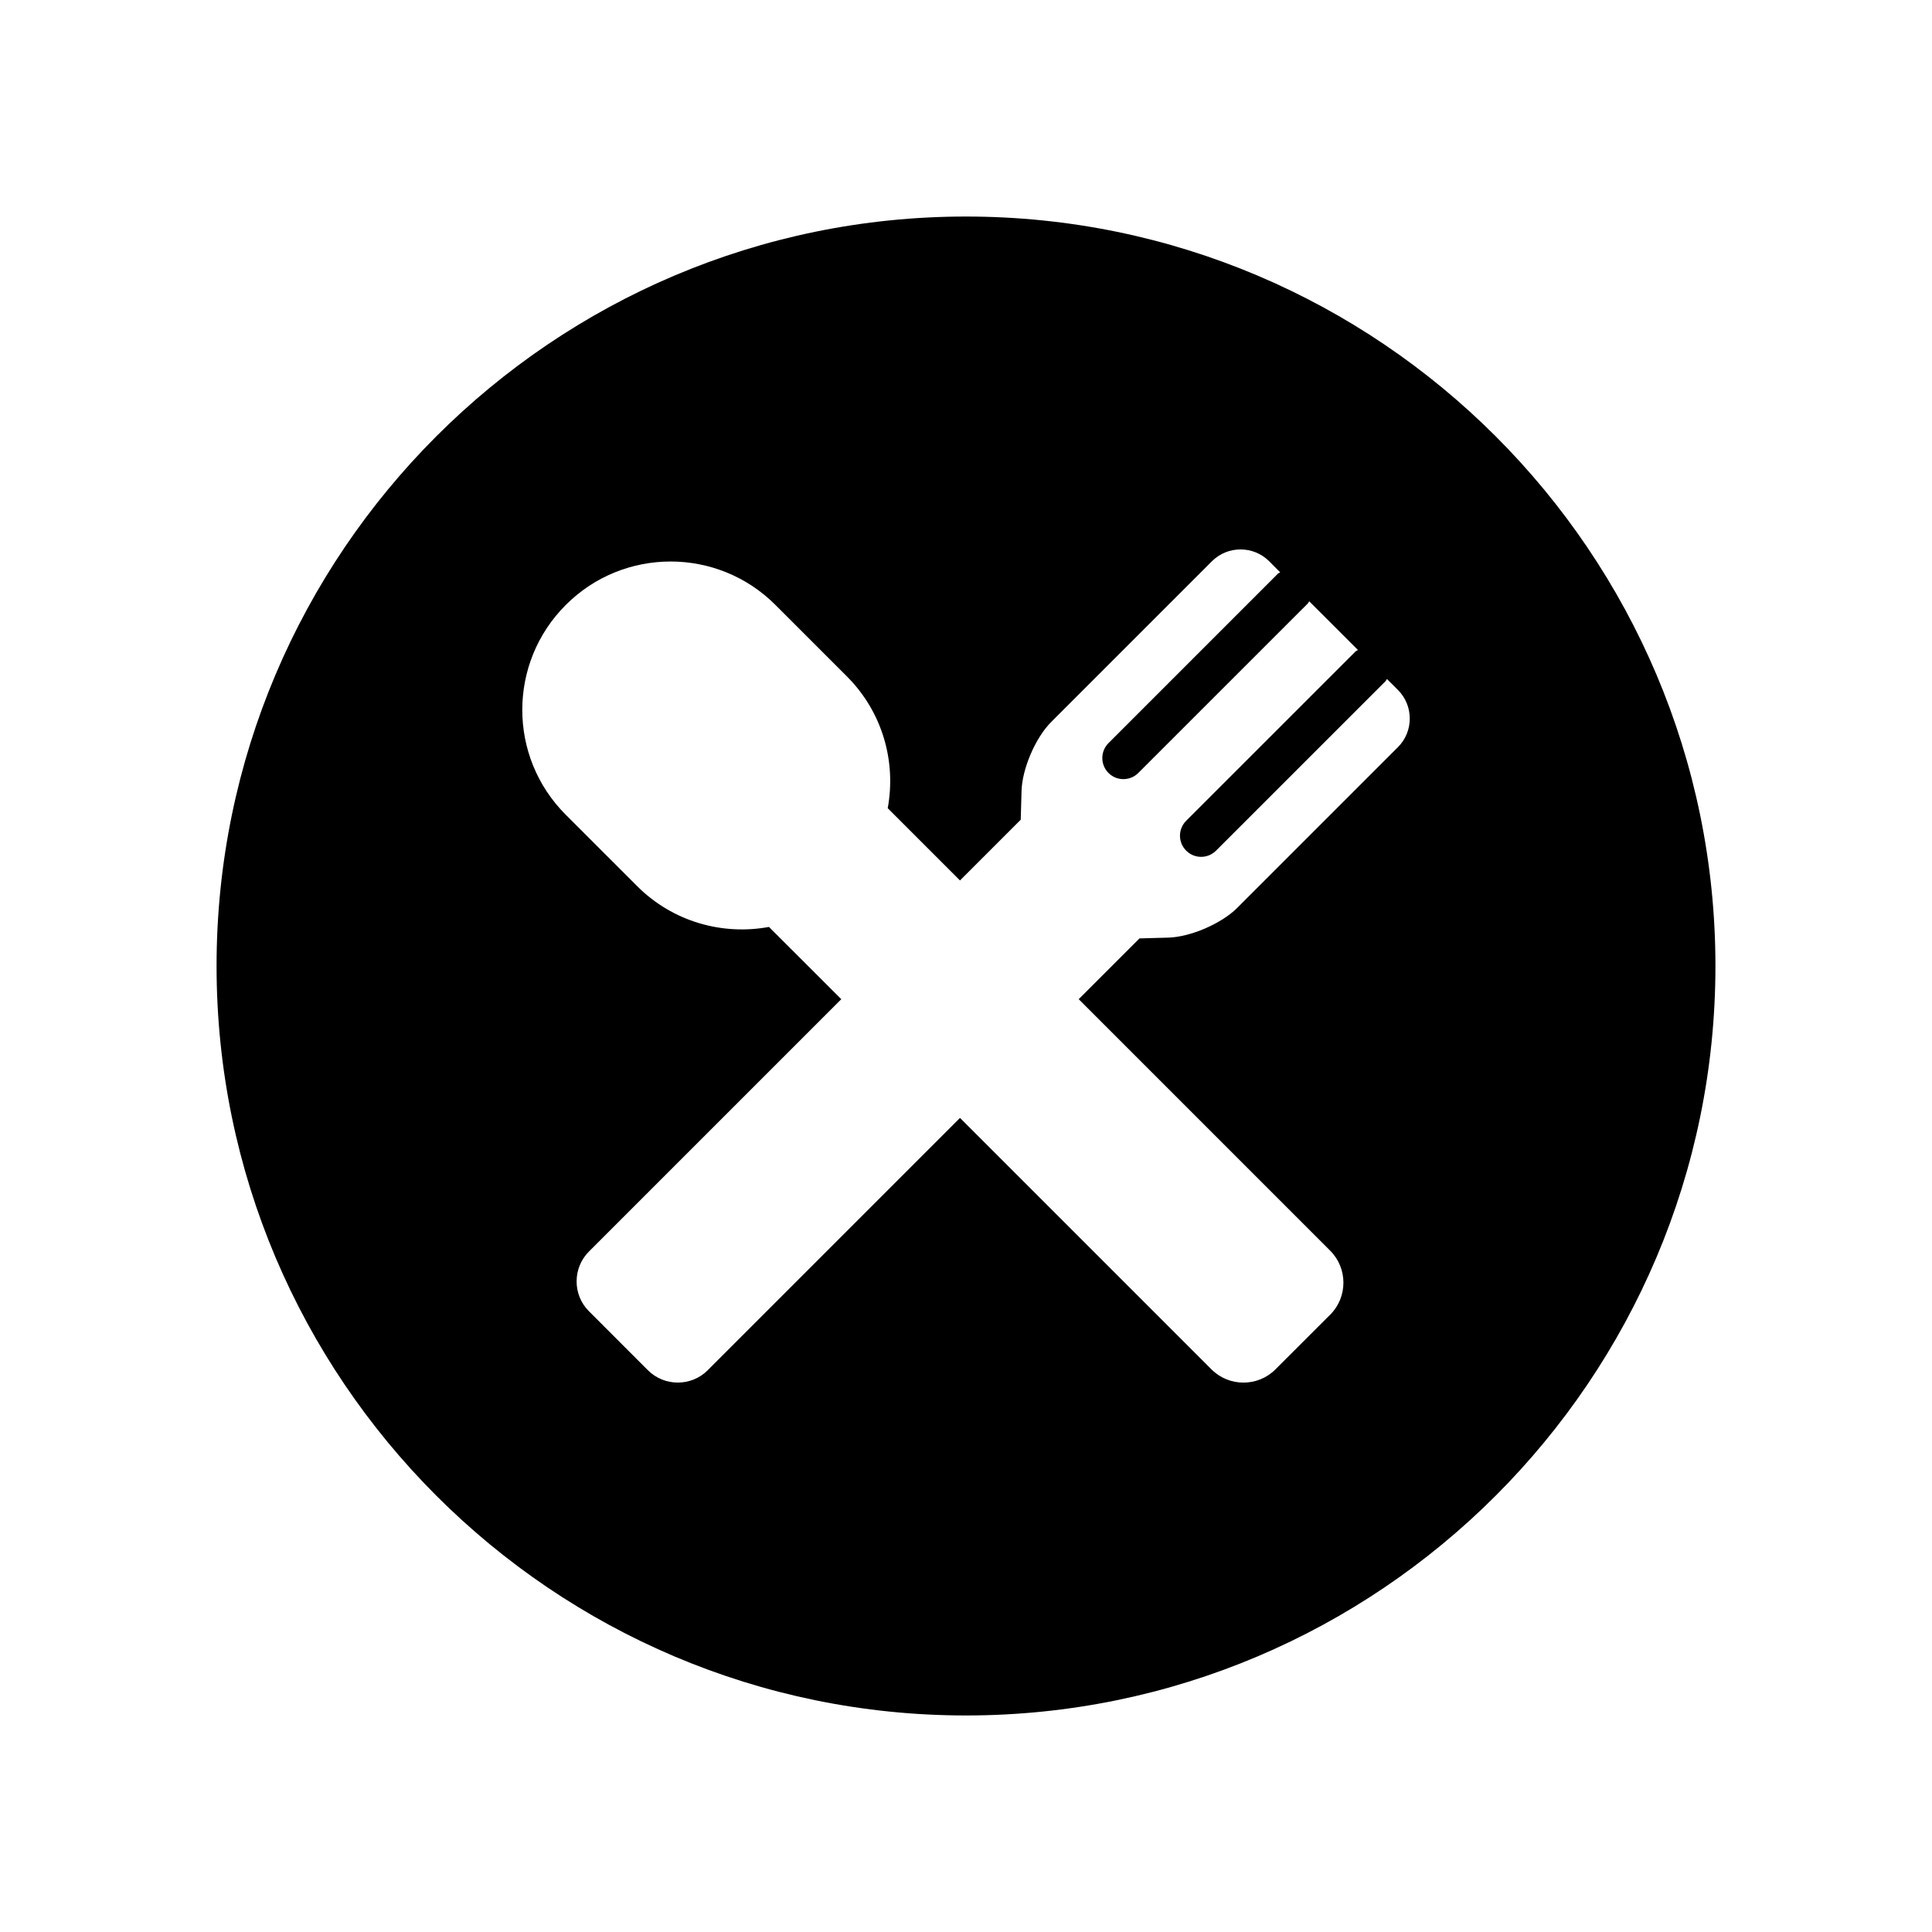
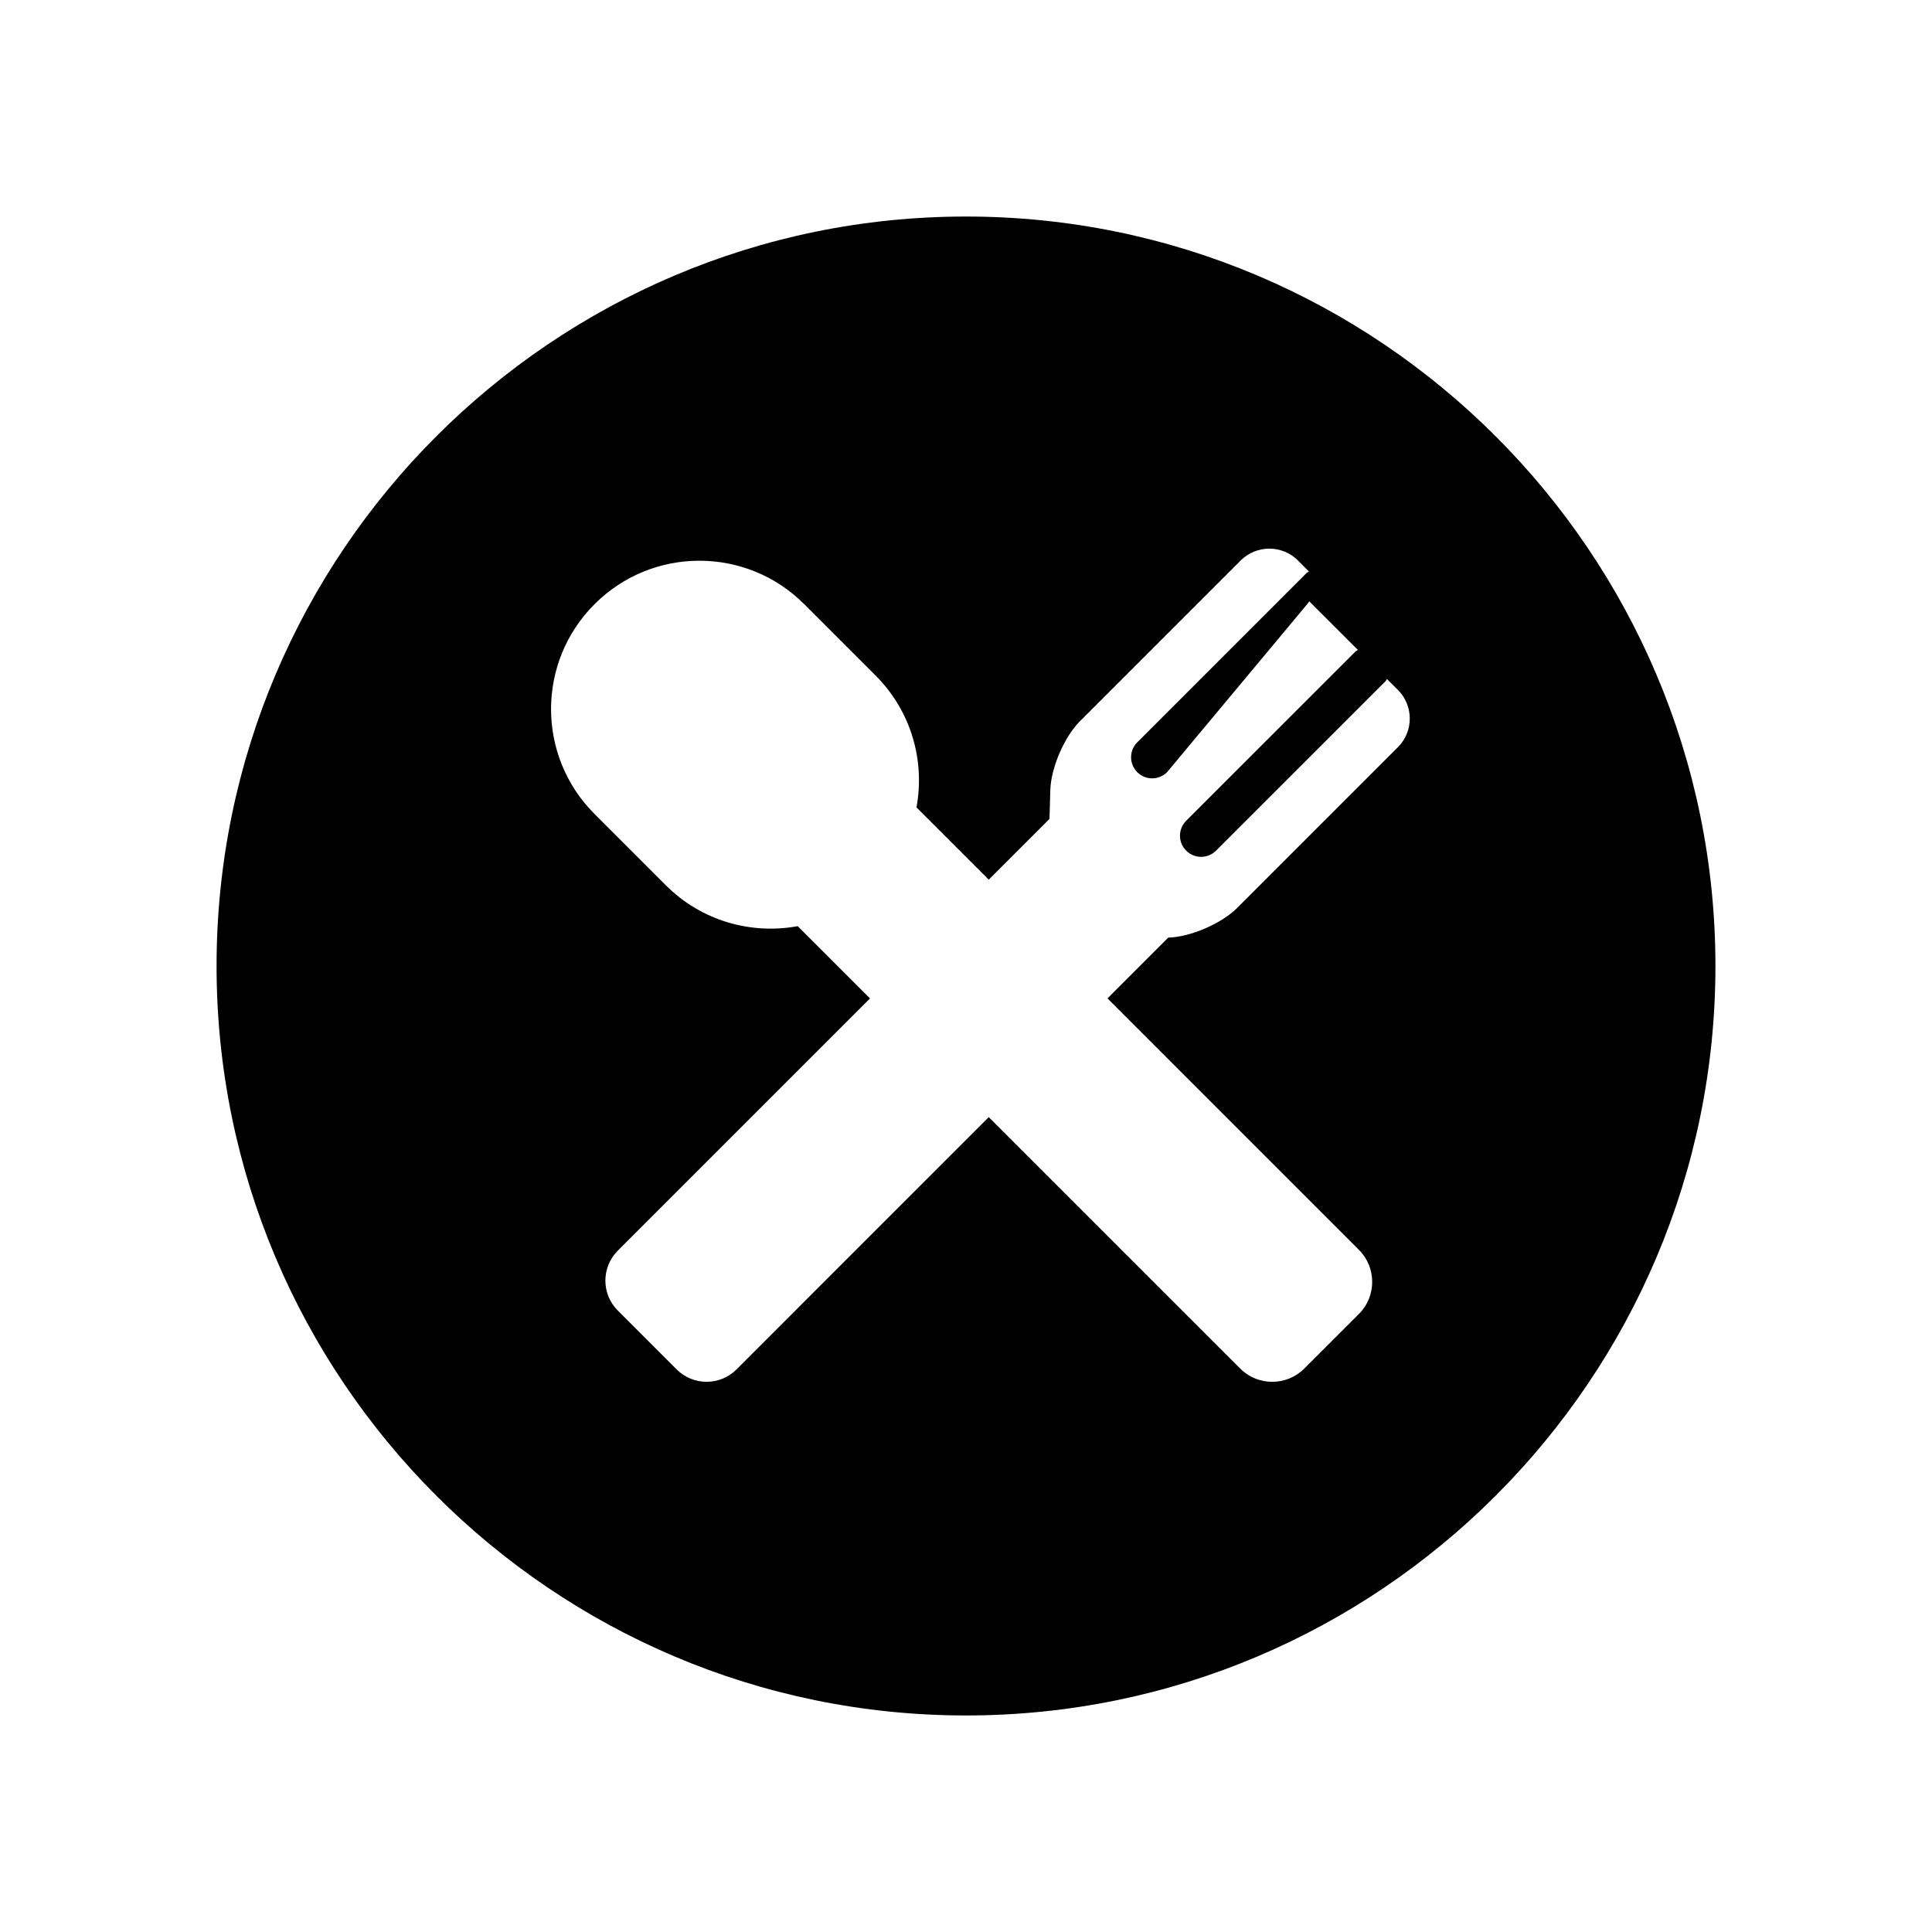
<svg xmlns="http://www.w3.org/2000/svg" version="1.1" id="Layer_1" x="0px" y="0px" width="512px" height="512px" viewBox="0 0 512 512" enable-background="new 0 0 512 512" xml:space="preserve">
  <g>
    <g>
      <g>
-         <path d="M256,57.384C146.488,57.384,57.392,146.488,57.392,256S146.488,454.616,256,454.616S454.608,365.512,454.608,256     S365.512,57.384,256,57.384z M370.48,197.992l-42.64,42.64c-4.16,4.152-12.376,7.688-18.24,7.848l-7.624,0.208l-16.104,16.104     l66.656,66.664c4.656,4.656,4.656,12.28,0,16.936l-14.536,14.52c-4.648,4.656-12.272,4.656-16.928,0l-66.656-66.648     l-66.864,66.872c-4.344,4.344-11.472,4.352-15.832,0l-15.648-15.656c-4.352-4.352-4.336-11.472,0.016-15.816l66.864-66.864     l-19.16-19.152c-12.288,2.264-25.456-1.328-34.952-10.832l-18.92-18.92c-15.344-15.344-15.336-40.232,0.024-55.576     c15.328-15.344,40.224-15.36,55.568,0l18.92,18.92c9.504,9.504,13.096,22.64,10.832,34.936l19.152,19.152l16.096-16.096     l0.216-7.632c0.16-5.864,3.688-14.096,7.84-18.248l42.616-42.616c4.184-4.176,10.992-4.168,15.144-0.016l2.936,2.944     c-0.224,0.16-0.472,0.224-0.656,0.424l-44.84,44.848c-2.184,2.184-2.176,5.728,0,7.904c2.176,2.184,5.72,2.184,7.912-0.008     L346.512,160c0.2-0.2,0.28-0.44,0.448-0.648l12.904,12.896c-0.216,0.16-0.464,0.224-0.664,0.424l-44.856,44.848     c-2.184,2.192-2.184,5.736,0.008,7.904c2.184,2.208,5.728,2.192,7.92,0l44.848-44.84c0.192-0.192,0.288-0.432,0.44-0.64     l2.936,2.928C374.64,187.032,374.64,193.84,370.48,197.992z" />
+         <path d="M256,57.384C146.488,57.384,57.392,146.488,57.392,256S146.488,454.616,256,454.616S454.608,365.512,454.608,256     S365.512,57.384,256,57.384z M370.48,197.992l-42.64,42.64c-4.16,4.152-12.376,7.688-18.24,7.848l-16.104,16.104     l66.656,66.664c4.656,4.656,4.656,12.28,0,16.936l-14.536,14.52c-4.648,4.656-12.272,4.656-16.928,0l-66.656-66.648     l-66.864,66.872c-4.344,4.344-11.472,4.352-15.832,0l-15.648-15.656c-4.352-4.352-4.336-11.472,0.016-15.816l66.864-66.864     l-19.16-19.152c-12.288,2.264-25.456-1.328-34.952-10.832l-18.92-18.92c-15.344-15.344-15.336-40.232,0.024-55.576     c15.328-15.344,40.224-15.36,55.568,0l18.92,18.92c9.504,9.504,13.096,22.64,10.832,34.936l19.152,19.152l16.096-16.096     l0.216-7.632c0.16-5.864,3.688-14.096,7.84-18.248l42.616-42.616c4.184-4.176,10.992-4.168,15.144-0.016l2.936,2.944     c-0.224,0.16-0.472,0.224-0.656,0.424l-44.84,44.848c-2.184,2.184-2.176,5.728,0,7.904c2.176,2.184,5.72,2.184,7.912-0.008     L346.512,160c0.2-0.2,0.28-0.44,0.448-0.648l12.904,12.896c-0.216,0.16-0.464,0.224-0.664,0.424l-44.856,44.848     c-2.184,2.192-2.184,5.736,0.008,7.904c2.184,2.208,5.728,2.192,7.92,0l44.848-44.84c0.192-0.192,0.288-0.432,0.44-0.64     l2.936,2.928C374.64,187.032,374.64,193.84,370.48,197.992z" />
      </g>
    </g>
  </g>
</svg>